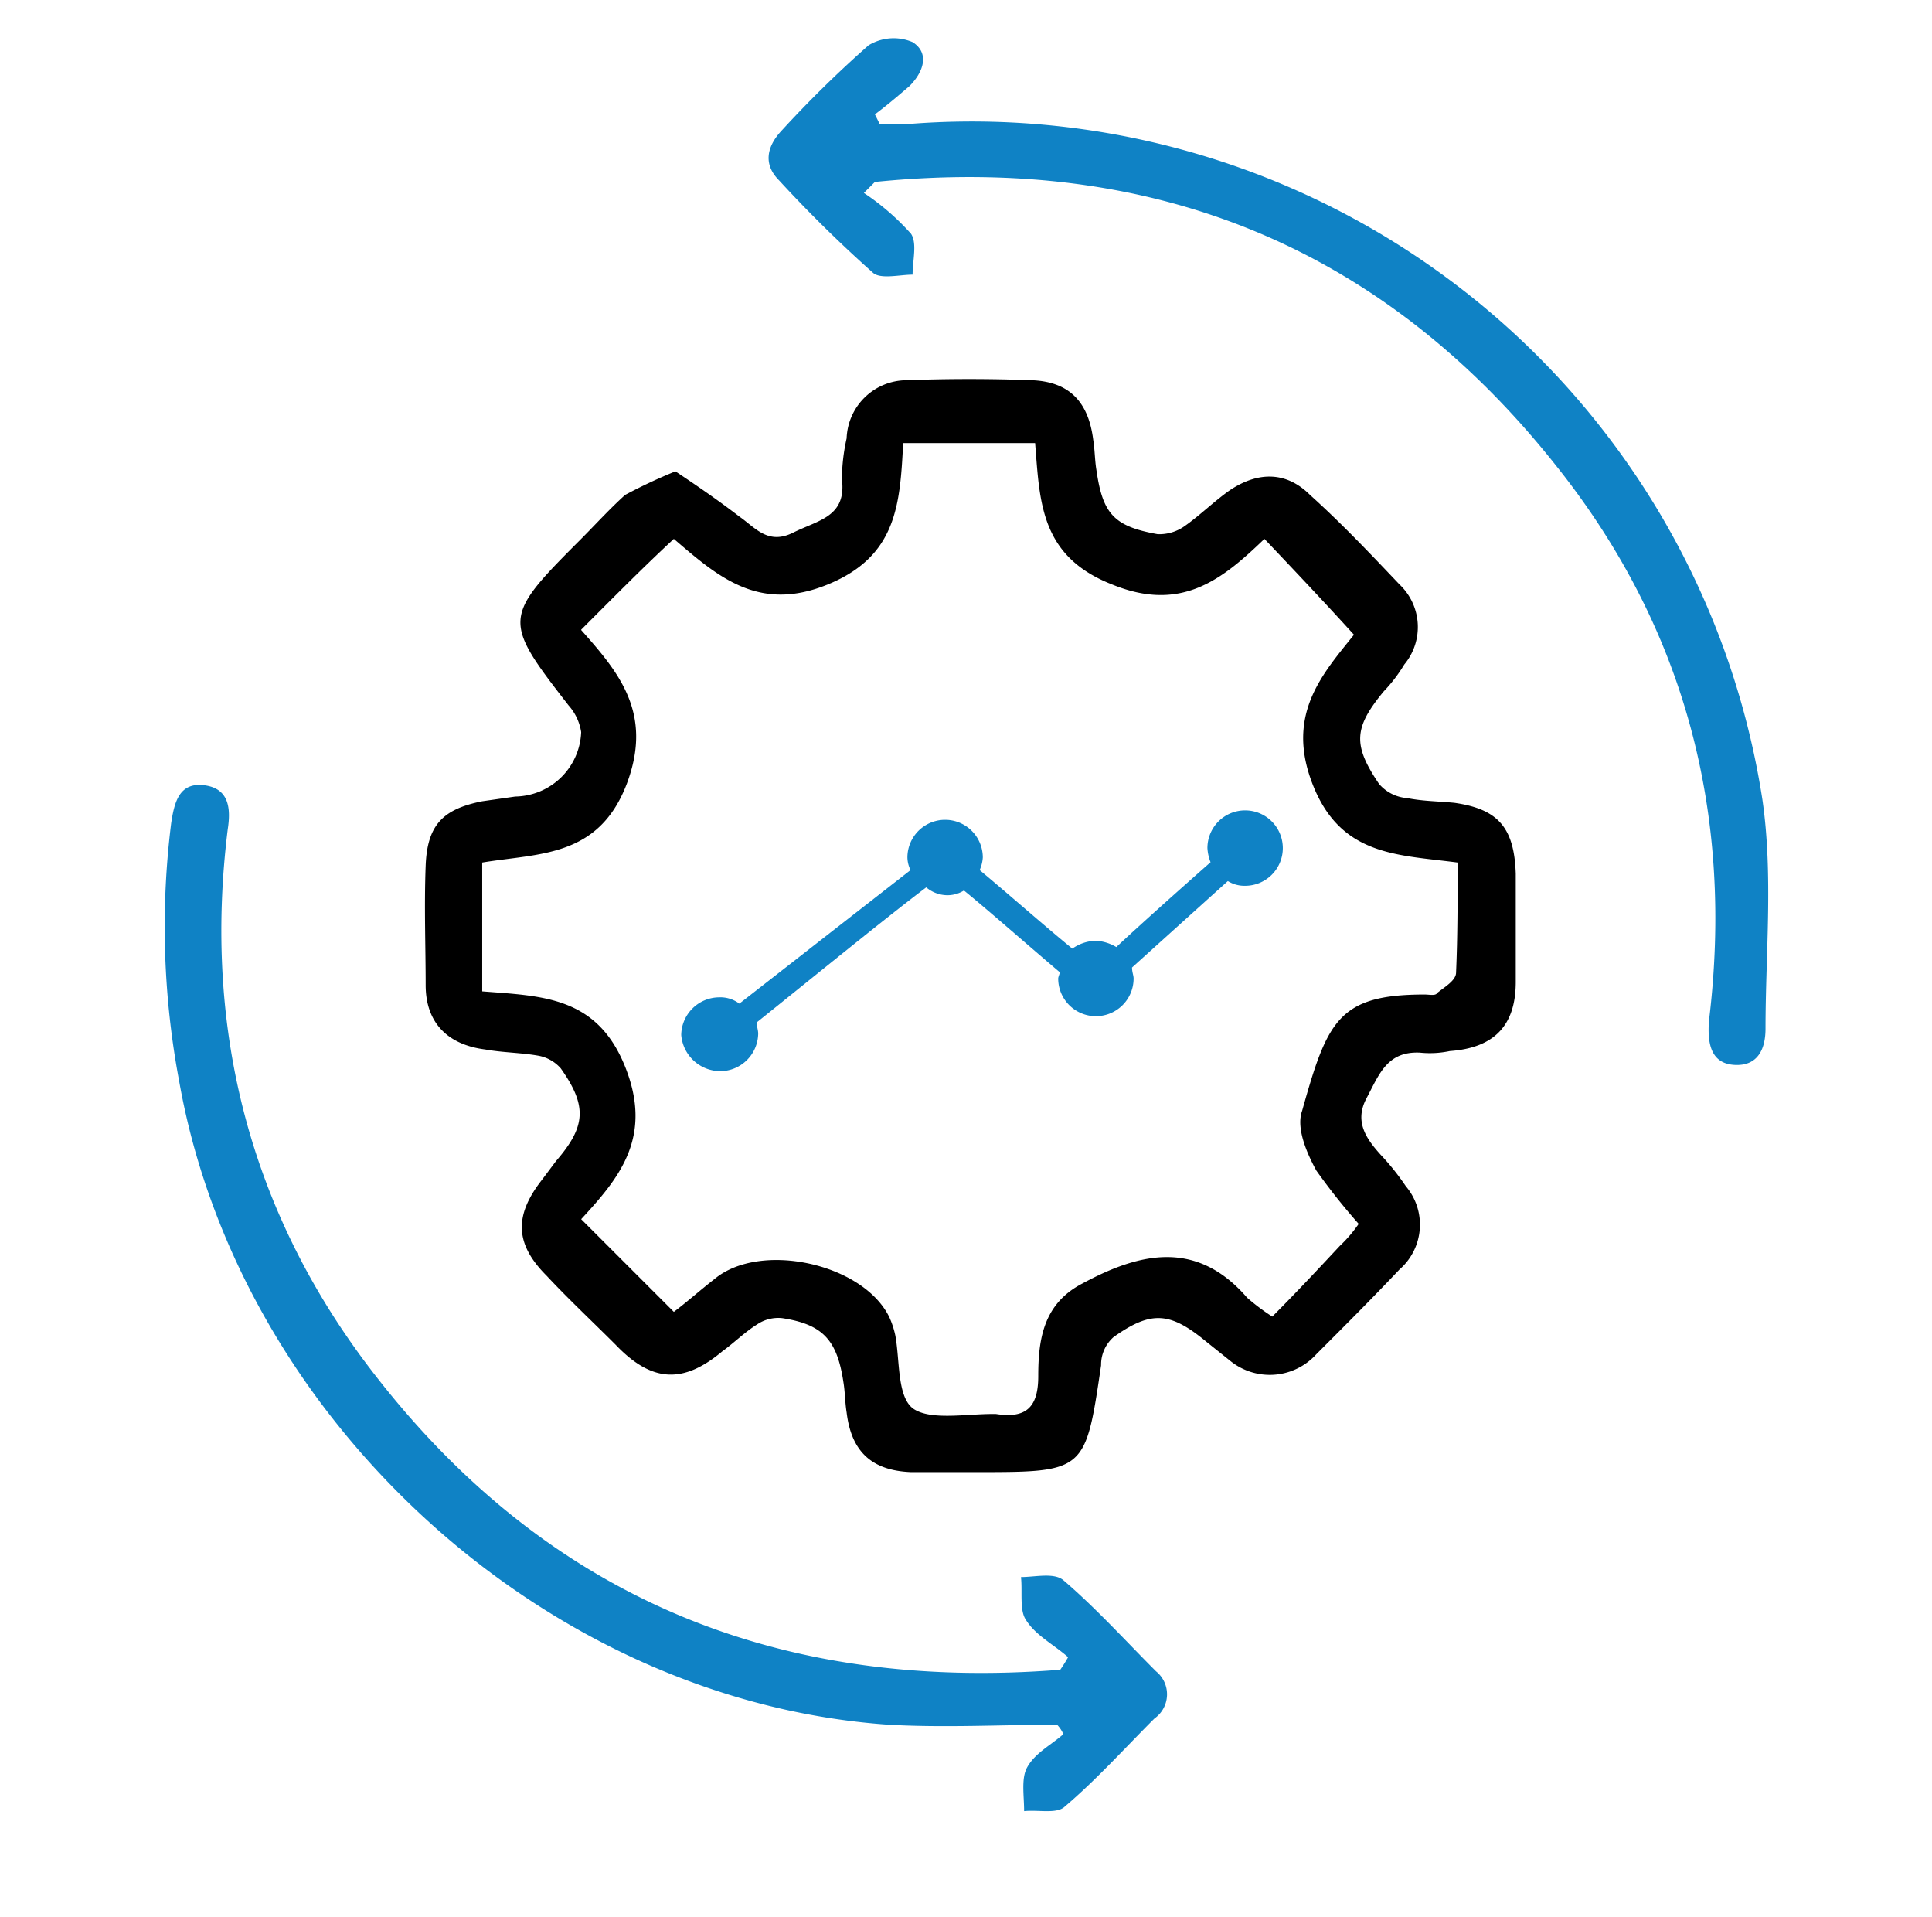
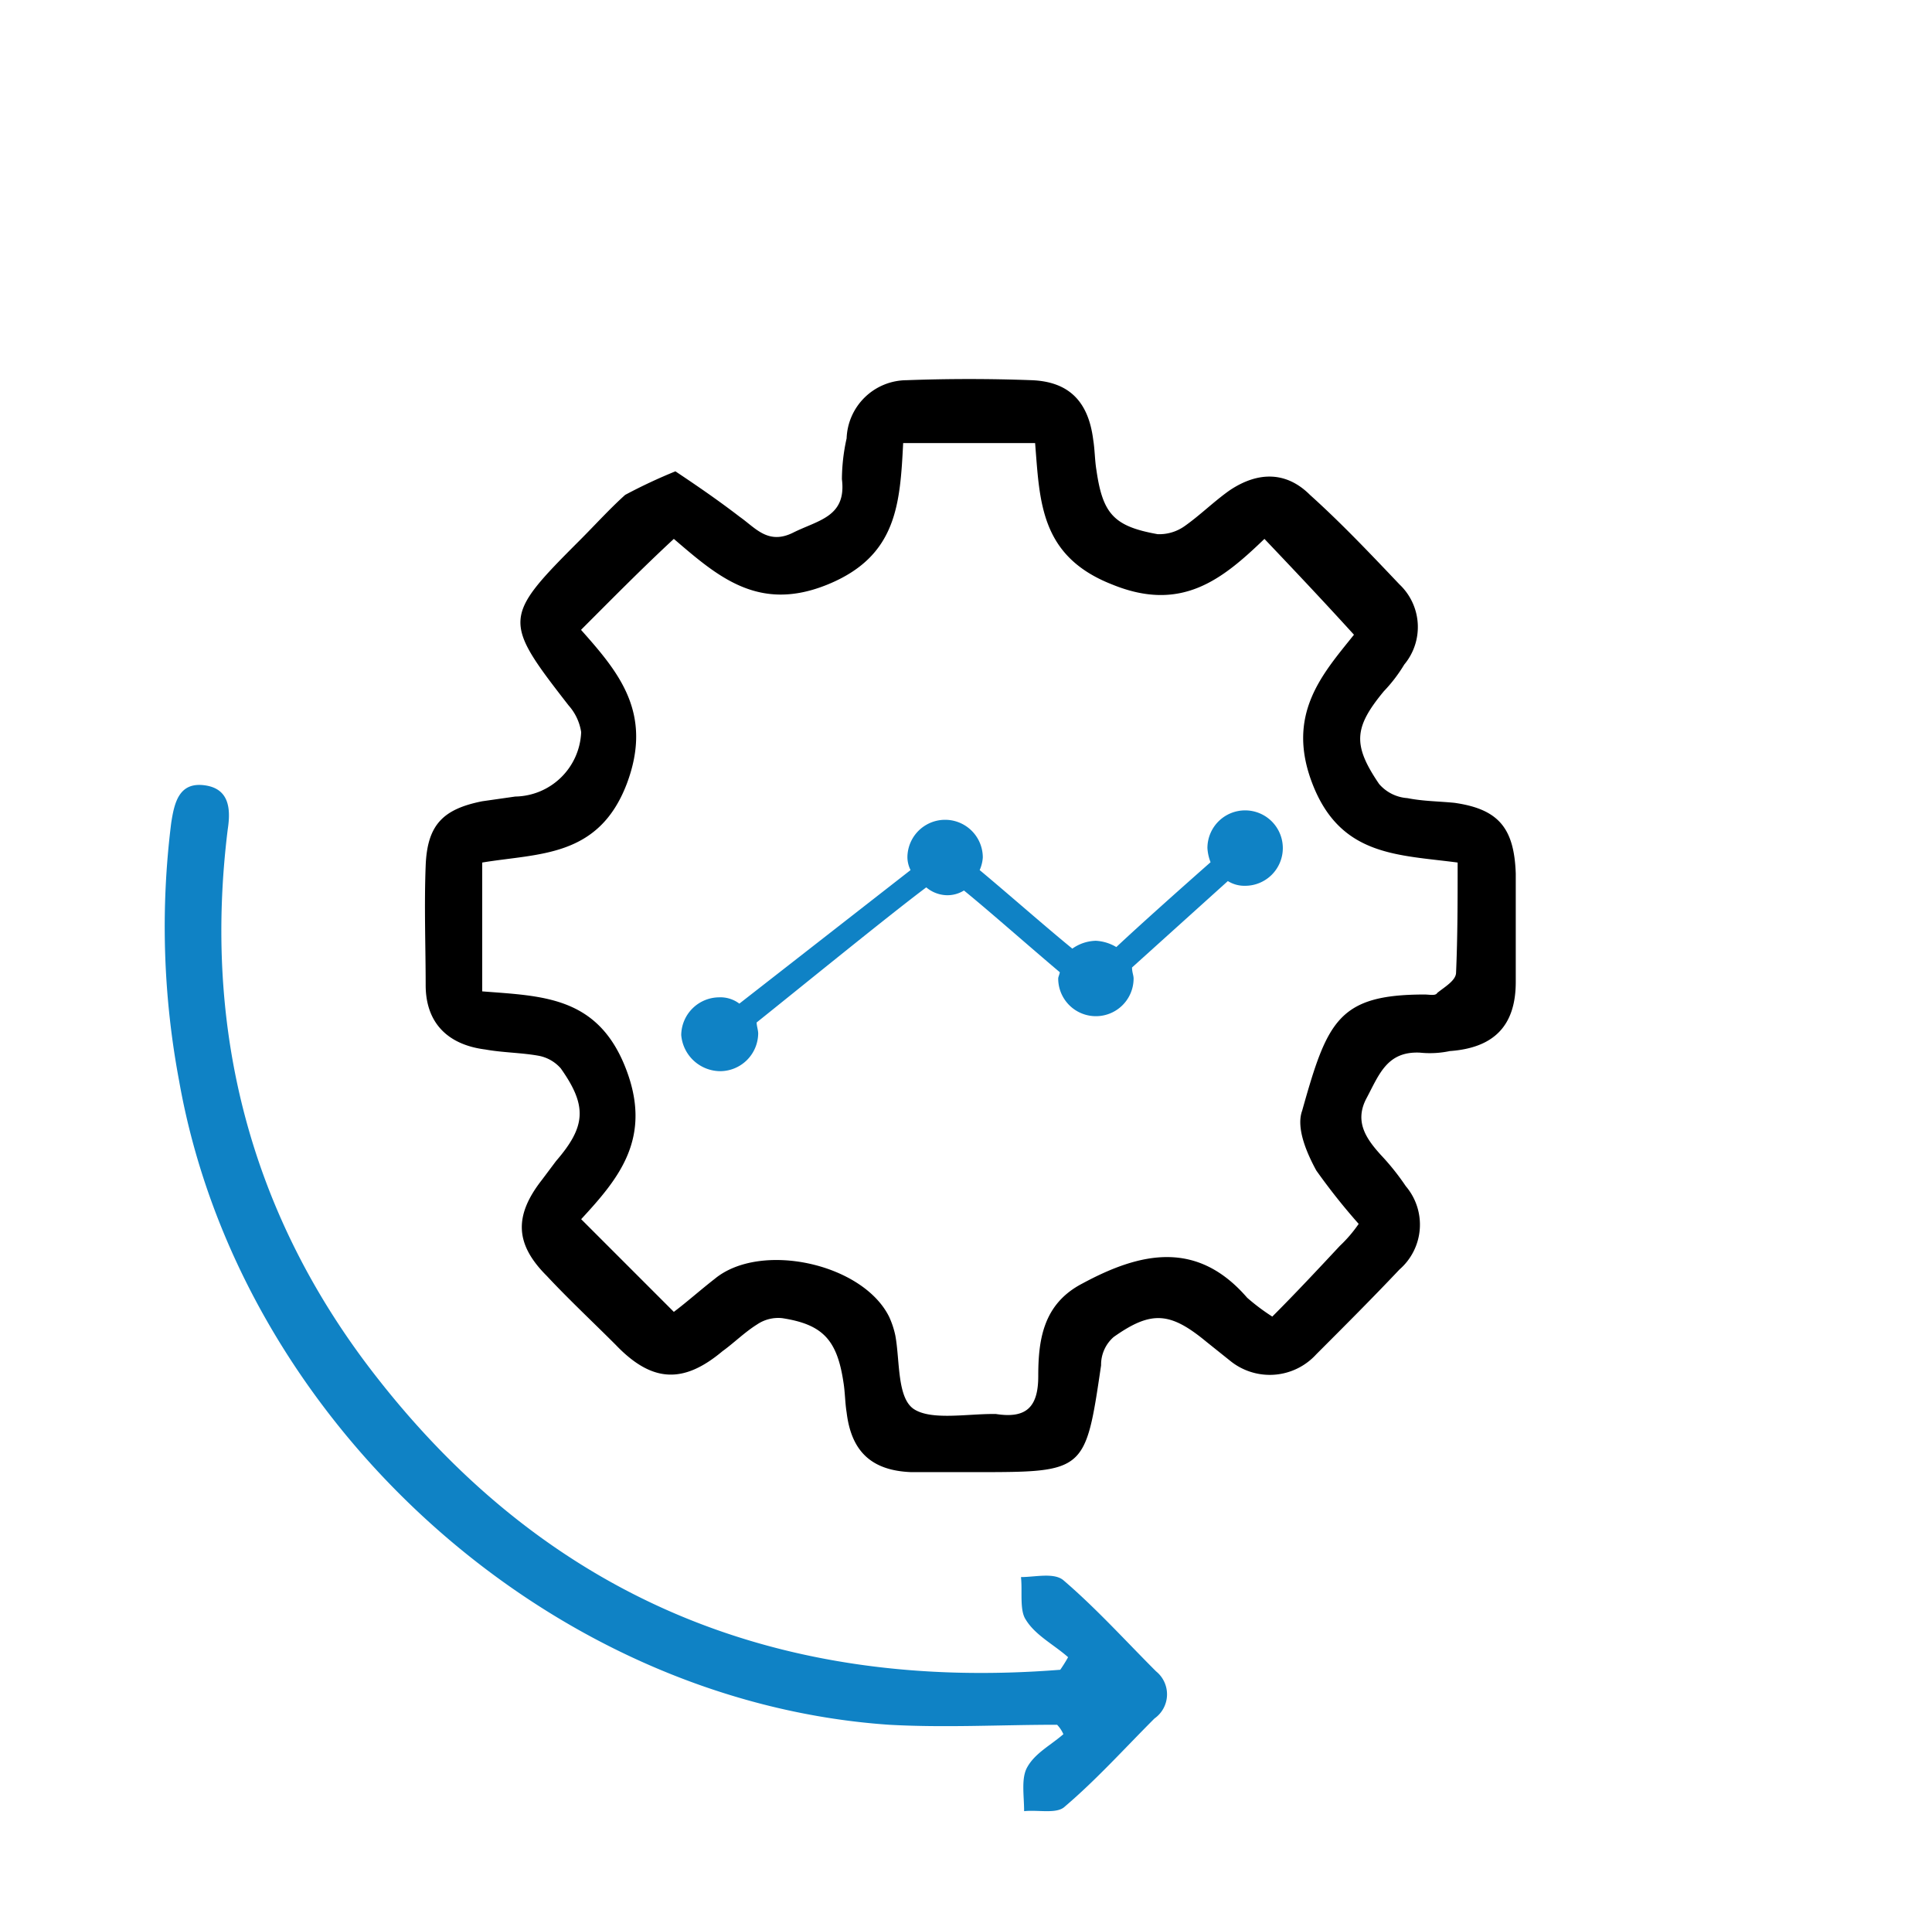
<svg xmlns="http://www.w3.org/2000/svg" id="Layer_1" data-name="Layer 1" viewBox="0 0 123 122">
  <defs>
    <style>.cls-1{fill:#0f82c5;}</style>
  </defs>
  <path class="cls-1" d="M68,105.48c-.9-.8-2.1-1.4-2.7-2.4-.4-.6-.2-1.8-.3-2.7.9,0,2.1-.3,2.7.2,2.1,1.8,3.9,3.8,5.9,5.8a1.88,1.88,0,0,1-.1,3c-1.9,1.9-3.7,3.9-5.7,5.6-.5.5-1.7.2-2.6.3,0-1-.2-2.1.2-2.8.5-.9,1.5-1.4,2.3-2.1a2.09,2.09,0,0,0-.4-.6c-3.6,0-7.1.2-10.7,0-21.8-1.5-41.4-19.4-45.2-41a53,53,0,0,1-.5-16.4c.2-1.3.5-2.6,2.1-2.4s1.7,1.5,1.5,2.8c-1.6,12.9,1.5,24.7,9.5,34.9,11.1,14.2,25.8,20,43.5,18.6A9.22,9.22,0,0,0,68,105.48Z" />
-   <path class="cls-1" d="M55,12.28a15.6,15.6,0,0,1,3,2.6c.4.6.1,1.7.1,2.6-.8,0-2,.3-2.5-.1a83.51,83.51,0,0,1-6-5.9c-1-1-.8-2.1.1-3.1a72.66,72.66,0,0,1,5.6-5.5,3.07,3.07,0,0,1,2.8-.2c1.1.7.7,1.9-.2,2.8-.7.6-1.4,1.2-2.2,1.8l.3.6h2a50.93,50.93,0,0,1,54.2,43c.7,4.8.2,9.8.2,14.6,0,1.3-.5,2.4-2,2.3s-1.7-1.4-1.6-2.8c1.6-13.1-1.5-25-9.7-35.3-11-13.9-25.6-19.9-43.4-18.1Z" />
  <path d="M43,30c1.5,1,2.8,1.9,4.1,2.9,1,.7,1.8,1.8,3.4,1s3.4-1,3.1-3.4a12.22,12.22,0,0,1,.3-2.6,3.84,3.84,0,0,1,3.8-3.7c2.7-.1,5.3-.1,8,0,2.4.1,3.6,1.4,3.9,3.8.1.6.1,1.3.2,1.9.4,2.8,1.1,3.6,3.9,4.1a2.79,2.79,0,0,0,1.7-.5c1-.7,1.9-1.6,2.9-2.3,1.8-1.2,3.6-1.2,5.1.3,2,1.8,3.8,3.7,5.7,5.7a3.73,3.73,0,0,1,.3,5.1,9.62,9.62,0,0,1-1.3,1.7c-1.9,2.3-2,3.4-.3,5.9a2.61,2.61,0,0,0,1.8.9c1,.2,2,.2,3,.3,2.8.4,3.8,1.6,3.9,4.5v6.9c0,2.8-1.4,4.2-4.2,4.4a6.08,6.08,0,0,1-1.9.1c-2.1-.1-2.6,1.4-3.4,2.9s0,2.6.9,3.6a15.58,15.58,0,0,1,1.6,2,3.78,3.78,0,0,1-.4,5.3c-1.7,1.8-3.5,3.6-5.3,5.4a4,4,0,0,1-5.5.4l-1.5-1.2c-2.3-1.9-3.5-2-5.9-.3a2.34,2.34,0,0,0-.8,1.8c-1,6.8-1,6.8-8,6.8H58c-2.5-.1-3.8-1.3-4.1-3.8-.1-.6-.1-1.3-.2-1.9-.4-2.7-1.3-3.7-3.9-4.1a2.4,2.4,0,0,0-1.6.4c-.8.5-1.5,1.2-2.2,1.7-2.5,2.1-4.5,2-6.8-.4-1.5-1.5-3-2.9-4.4-4.4-2-2-2.1-3.8-.3-6.1l.9-1.2c1.9-2.2,2-3.5.3-5.9a2.48,2.48,0,0,0-1.4-.8c-1.1-.2-2.3-.2-3.4-.4-2.4-.3-3.8-1.7-3.8-4.1s-.1-5,0-7.6,1.1-3.6,3.6-4.1l2.1-.3a4.27,4.27,0,0,0,4.2-4.1,3.3,3.3,0,0,0-.8-1.7c-4.2-5.4-4.2-5.6.7-10.5,1-1,1.9-2,2.9-2.9A33.86,33.86,0,0,1,43,30Zm-6,10.1c2.4,2.7,4.6,5.3,2.9,9.8-1.8,4.7-5.6,4.4-9.2,5v8.2c3.8.3,7.3.3,9.1,4.8s-.4,7.1-2.8,9.7l5.9,5.9c.8-.6,1.7-1.4,2.6-2.1,2.9-2.4,9.4-1,11.1,2.4A5.64,5.64,0,0,1,57,85c.3,1.6.1,4,1.2,4.7s3.3.3,5,.3h.2c1.9.3,2.7-.4,2.7-2.4,0-2.3.3-4.6,2.8-5.9,3.7-2,7.3-2.8,10.5.9a13.18,13.18,0,0,0,1.6,1.2c1.5-1.5,2.9-3,4.3-4.5a8.7,8.7,0,0,0,1.2-1.4,40.13,40.13,0,0,1-2.7-3.4c-.6-1.1-1.3-2.7-.9-3.8,1.6-5.7,2.3-7.4,7.8-7.4.3,0,.7.1.8-.1.5-.4,1.2-.8,1.2-1.3.1-2.3.1-4.6.1-7-3.8-.5-7.4-.4-9.2-4.9s.6-7.1,2.6-9.6c-2-2.2-3.8-4.1-5.7-6.1-2.7,2.6-5.3,4.7-9.7,2.9-4.6-1.8-4.6-5.3-4.9-9h-8.4c-.2,3.9-.4,7.2-4.8,9s-7-.5-9.8-2.9C40.87,36.18,39,38.08,37,40.08Z" />
  <circle class="cls-1" cx="45.97" cy="65.88" r="1.5" />
  <circle class="cls-1" cx="79.47" cy="53.98" r="1.5" />
  <path class="cls-1" d="M45.87,68.18a2.43,2.43,0,0,0,2.4-2.4c0-.2-.1-.5-.1-.7,3-2.4,8.4-6.8,10.8-8.6a2.11,2.11,0,0,0,1.3.5,2,2,0,0,0,1.1-.3c1.6,1.3,4.2,3.6,6.1,5.2,0,.1-.1.3-.1.4a2.4,2.4,0,0,0,4.8,0c0-.2-.1-.4-.1-.7l6.1-5.5a2,2,0,0,0,1.1.3,2.4,2.4,0,1,0-2.4-2.4,2.92,2.92,0,0,0,.2.9c-1.7,1.5-4.4,3.9-6,5.4a2.84,2.84,0,0,0-1.3-.4,2.69,2.69,0,0,0-1.5.5c-1.6-1.3-4.1-3.5-5.9-5a2.35,2.35,0,0,0,.2-.8,2.4,2.4,0,0,0-4.8,0,1.88,1.88,0,0,0,.2.8l-10.9,8.5a2,2,0,0,0-1.3-.4,2.43,2.43,0,0,0-2.4,2.4A2.51,2.51,0,0,0,45.87,68.18Z" />
  <circle class="cls-1" cx="60.27" cy="54.68" r="1.5" />
  <circle class="cls-1" cx="69.97" cy="62.48" r="1.5" />
</svg>